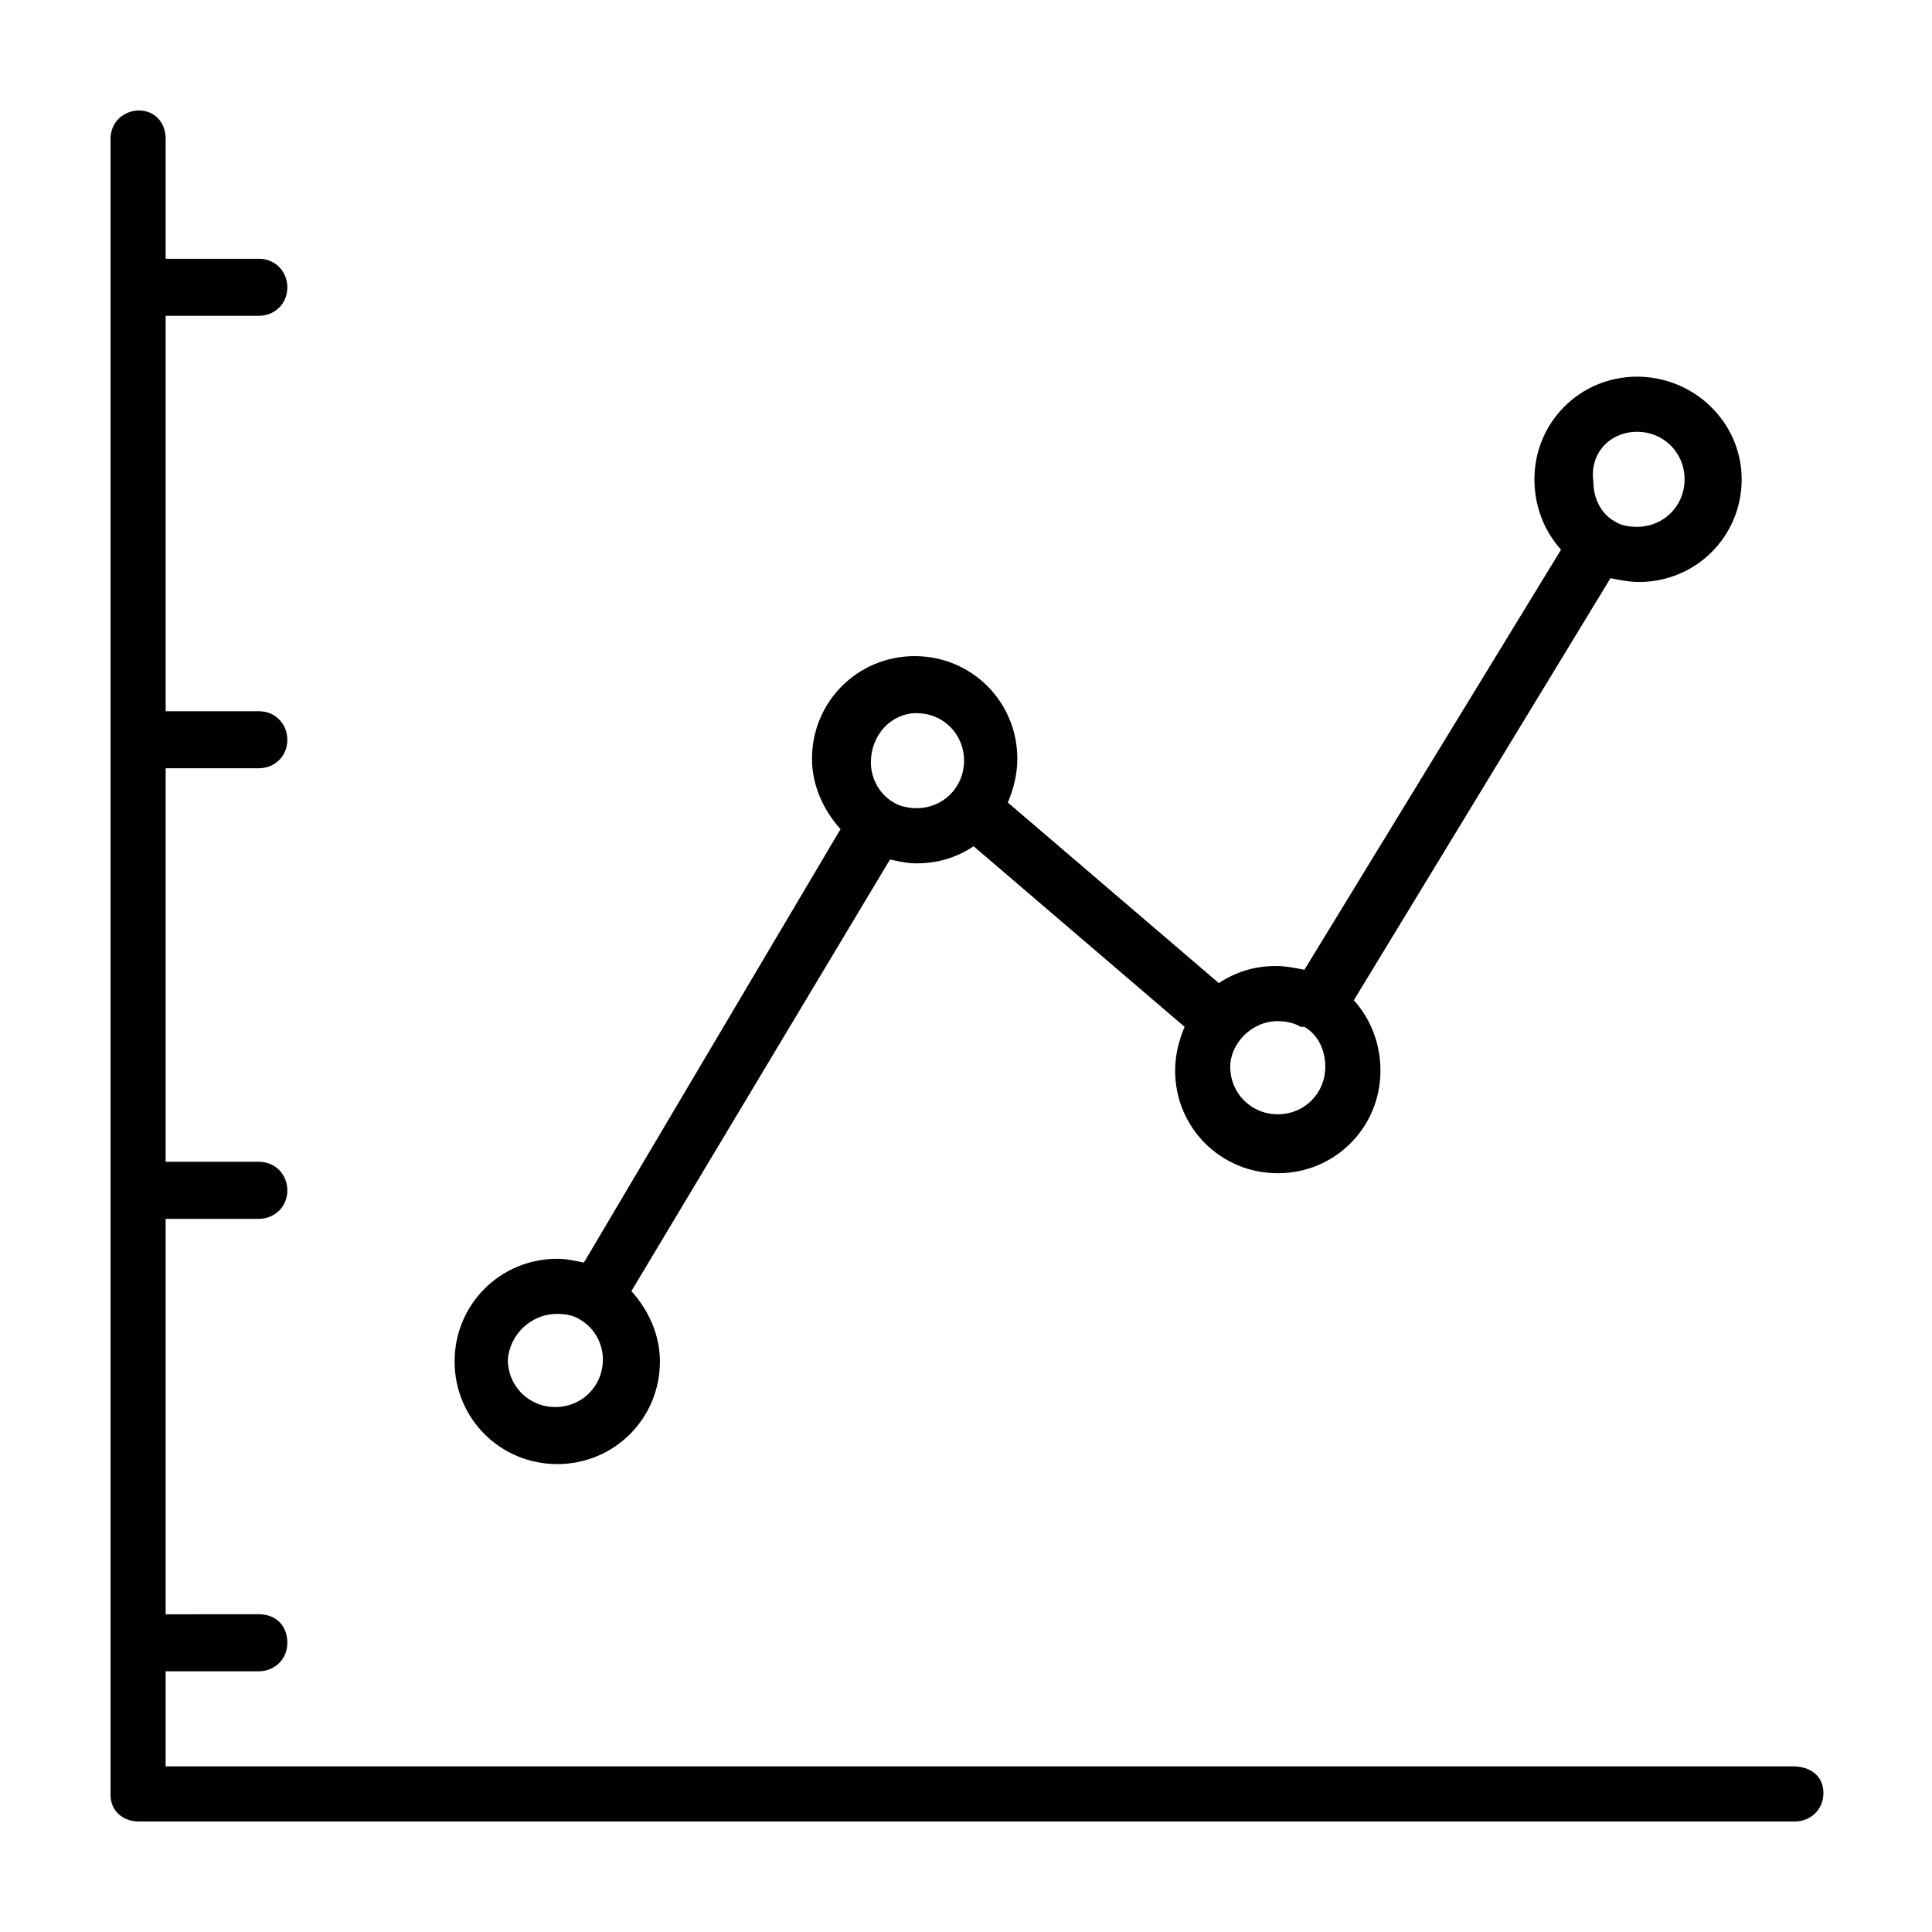
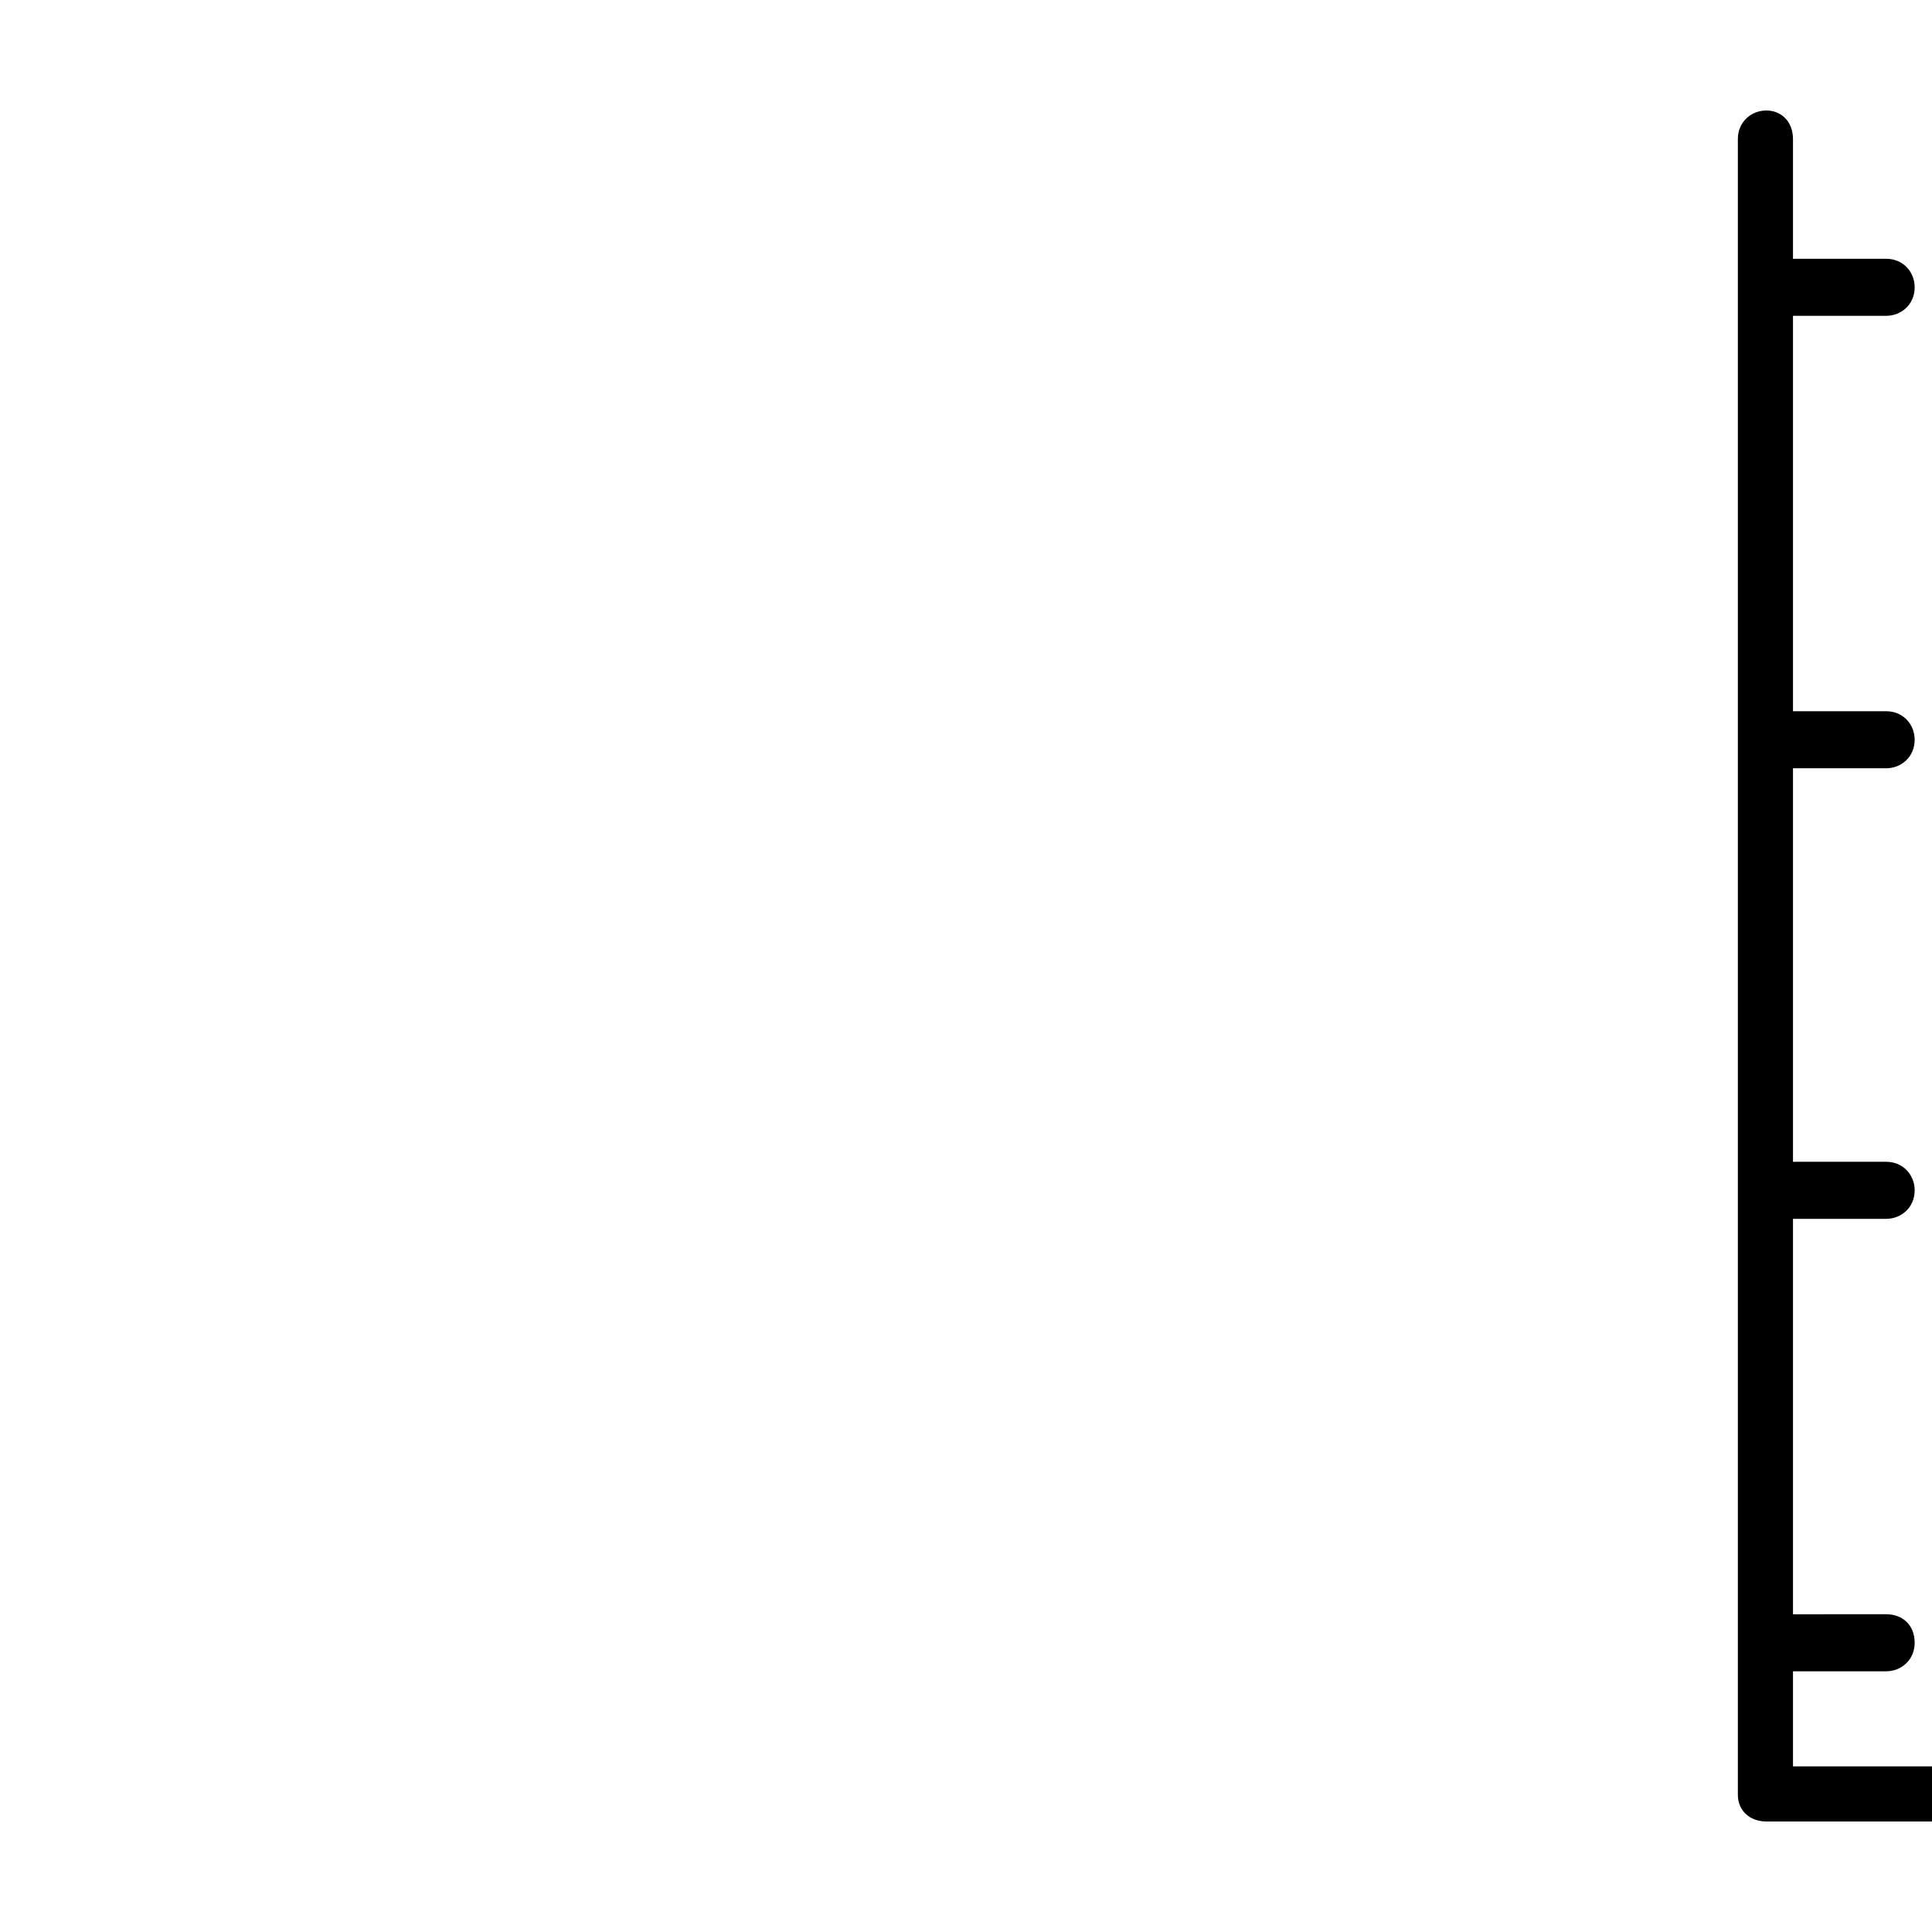
<svg xmlns="http://www.w3.org/2000/svg" fill="#000000" width="800px" height="800px" version="1.1" viewBox="144 144 512 512">
  <g>
-     <path d="m619.16 612.1h-431.26v-25.191h24.688c4.031 0 7.559-3.023 7.559-7.559 0-4.535-3.023-7.559-7.559-7.559l-24.688 0.004v-104.79h24.688c4.031 0 7.559-3.023 7.559-7.559 0-4.031-3.023-7.559-7.559-7.559l-24.688 0.004v-104.29h24.688c4.031 0 7.559-3.023 7.559-7.559 0-4.031-3.023-7.559-7.559-7.559l-24.688 0.004v-104.79h24.688c4.031 0 7.559-3.023 7.559-7.559 0-4.031-3.023-7.559-7.559-7.559l-24.688 0.004v-31.742c0-4.531-3.023-7.555-7.055-7.555-4.027 0-7.555 3.023-7.555 7.555v438.82c0 4.035 3.023 7.055 7.555 7.055h438.82c4.031 0 7.559-3.023 7.559-7.559 0-4.531-3.523-7.051-8.059-7.051z" />
-     <path d="m291.68 532c15.113 0 27.207-12.09 27.207-27.207 0-7.055-3.023-13.602-7.559-18.641l68.52-114.36c2.519 0.504 4.535 1.008 7.055 1.008 5.543 0 10.578-1.512 15.113-4.535l55.922 47.863c-1.512 3.527-2.519 7.559-2.519 11.586 0 15.113 12.09 27.207 27.207 27.207 15.113 0 27.207-12.09 27.207-27.207 0-7.055-2.519-13.602-7.055-18.641l68.016-111.85c2.519 0.504 5.039 1.008 7.559 1.008 15.113 0 27.207-12.09 27.207-27.207-0.004-15.109-12.602-27.203-27.715-27.203s-27.207 12.09-27.207 27.207c0 7.055 2.519 13.602 7.055 18.641l-68.016 111.34c-2.519-0.504-5.039-1.008-7.559-1.008-5.543 0-10.578 1.512-15.113 4.535l-55.922-47.863c1.512-3.527 2.519-7.559 2.519-11.586 0-15.113-12.09-27.207-27.207-27.207-15.113 0-27.207 12.09-27.207 27.207 0 7.055 3.023 13.602 7.559 18.641l-68.012 114.87c-2.519-0.504-4.535-1.008-7.055-1.008-15.113 0-27.207 12.09-27.207 27.207 0 15.113 12.094 27.203 27.207 27.203zm286.16-273.57c7.055 0 12.594 5.543 12.594 12.594 0 7.055-5.543 12.594-12.594 12.594-2.519 0-4.535-0.504-6.047-1.512-3.527-2.016-5.543-6.047-5.543-10.578-1.008-7.559 4.535-13.098 11.59-13.098zm-95.219 156.18c2.016 0 4.535 0.504 6.047 1.512h0.504 0.504c3.527 2.016 5.543 6.047 5.543 10.578 0 7.055-5.543 12.594-12.594 12.594-7.055 0-12.594-5.543-12.594-12.594-0.008-6.043 5.535-12.09 12.59-12.09zm-95.727-81.617c7.055 0 12.594 5.543 12.594 12.594 0 7.055-5.543 12.594-12.594 12.594-2.016 0-4.535-0.504-6.047-1.512-3.527-2.016-6.047-6.047-6.047-10.578 0.004-7.555 5.547-13.098 12.094-13.098zm-95.219 159.2c2.519 0 4.535 0.504 6.047 1.512 3.527 2.016 6.047 6.047 6.047 10.578 0 7.055-5.543 12.594-12.594 12.594-7.055 0-12.594-5.543-12.594-12.594 0.5-6.547 6.039-12.09 13.094-12.09z" />
+     <path d="m619.16 612.1v-25.191h24.688c4.031 0 7.559-3.023 7.559-7.559 0-4.535-3.023-7.559-7.559-7.559l-24.688 0.004v-104.79h24.688c4.031 0 7.559-3.023 7.559-7.559 0-4.031-3.023-7.559-7.559-7.559l-24.688 0.004v-104.29h24.688c4.031 0 7.559-3.023 7.559-7.559 0-4.031-3.023-7.559-7.559-7.559l-24.688 0.004v-104.79h24.688c4.031 0 7.559-3.023 7.559-7.559 0-4.031-3.023-7.559-7.559-7.559l-24.688 0.004v-31.742c0-4.531-3.023-7.555-7.055-7.555-4.027 0-7.555 3.023-7.555 7.555v438.82c0 4.035 3.023 7.055 7.555 7.055h438.82c4.031 0 7.559-3.023 7.559-7.559 0-4.531-3.523-7.051-8.059-7.051z" />
  </g>
</svg>